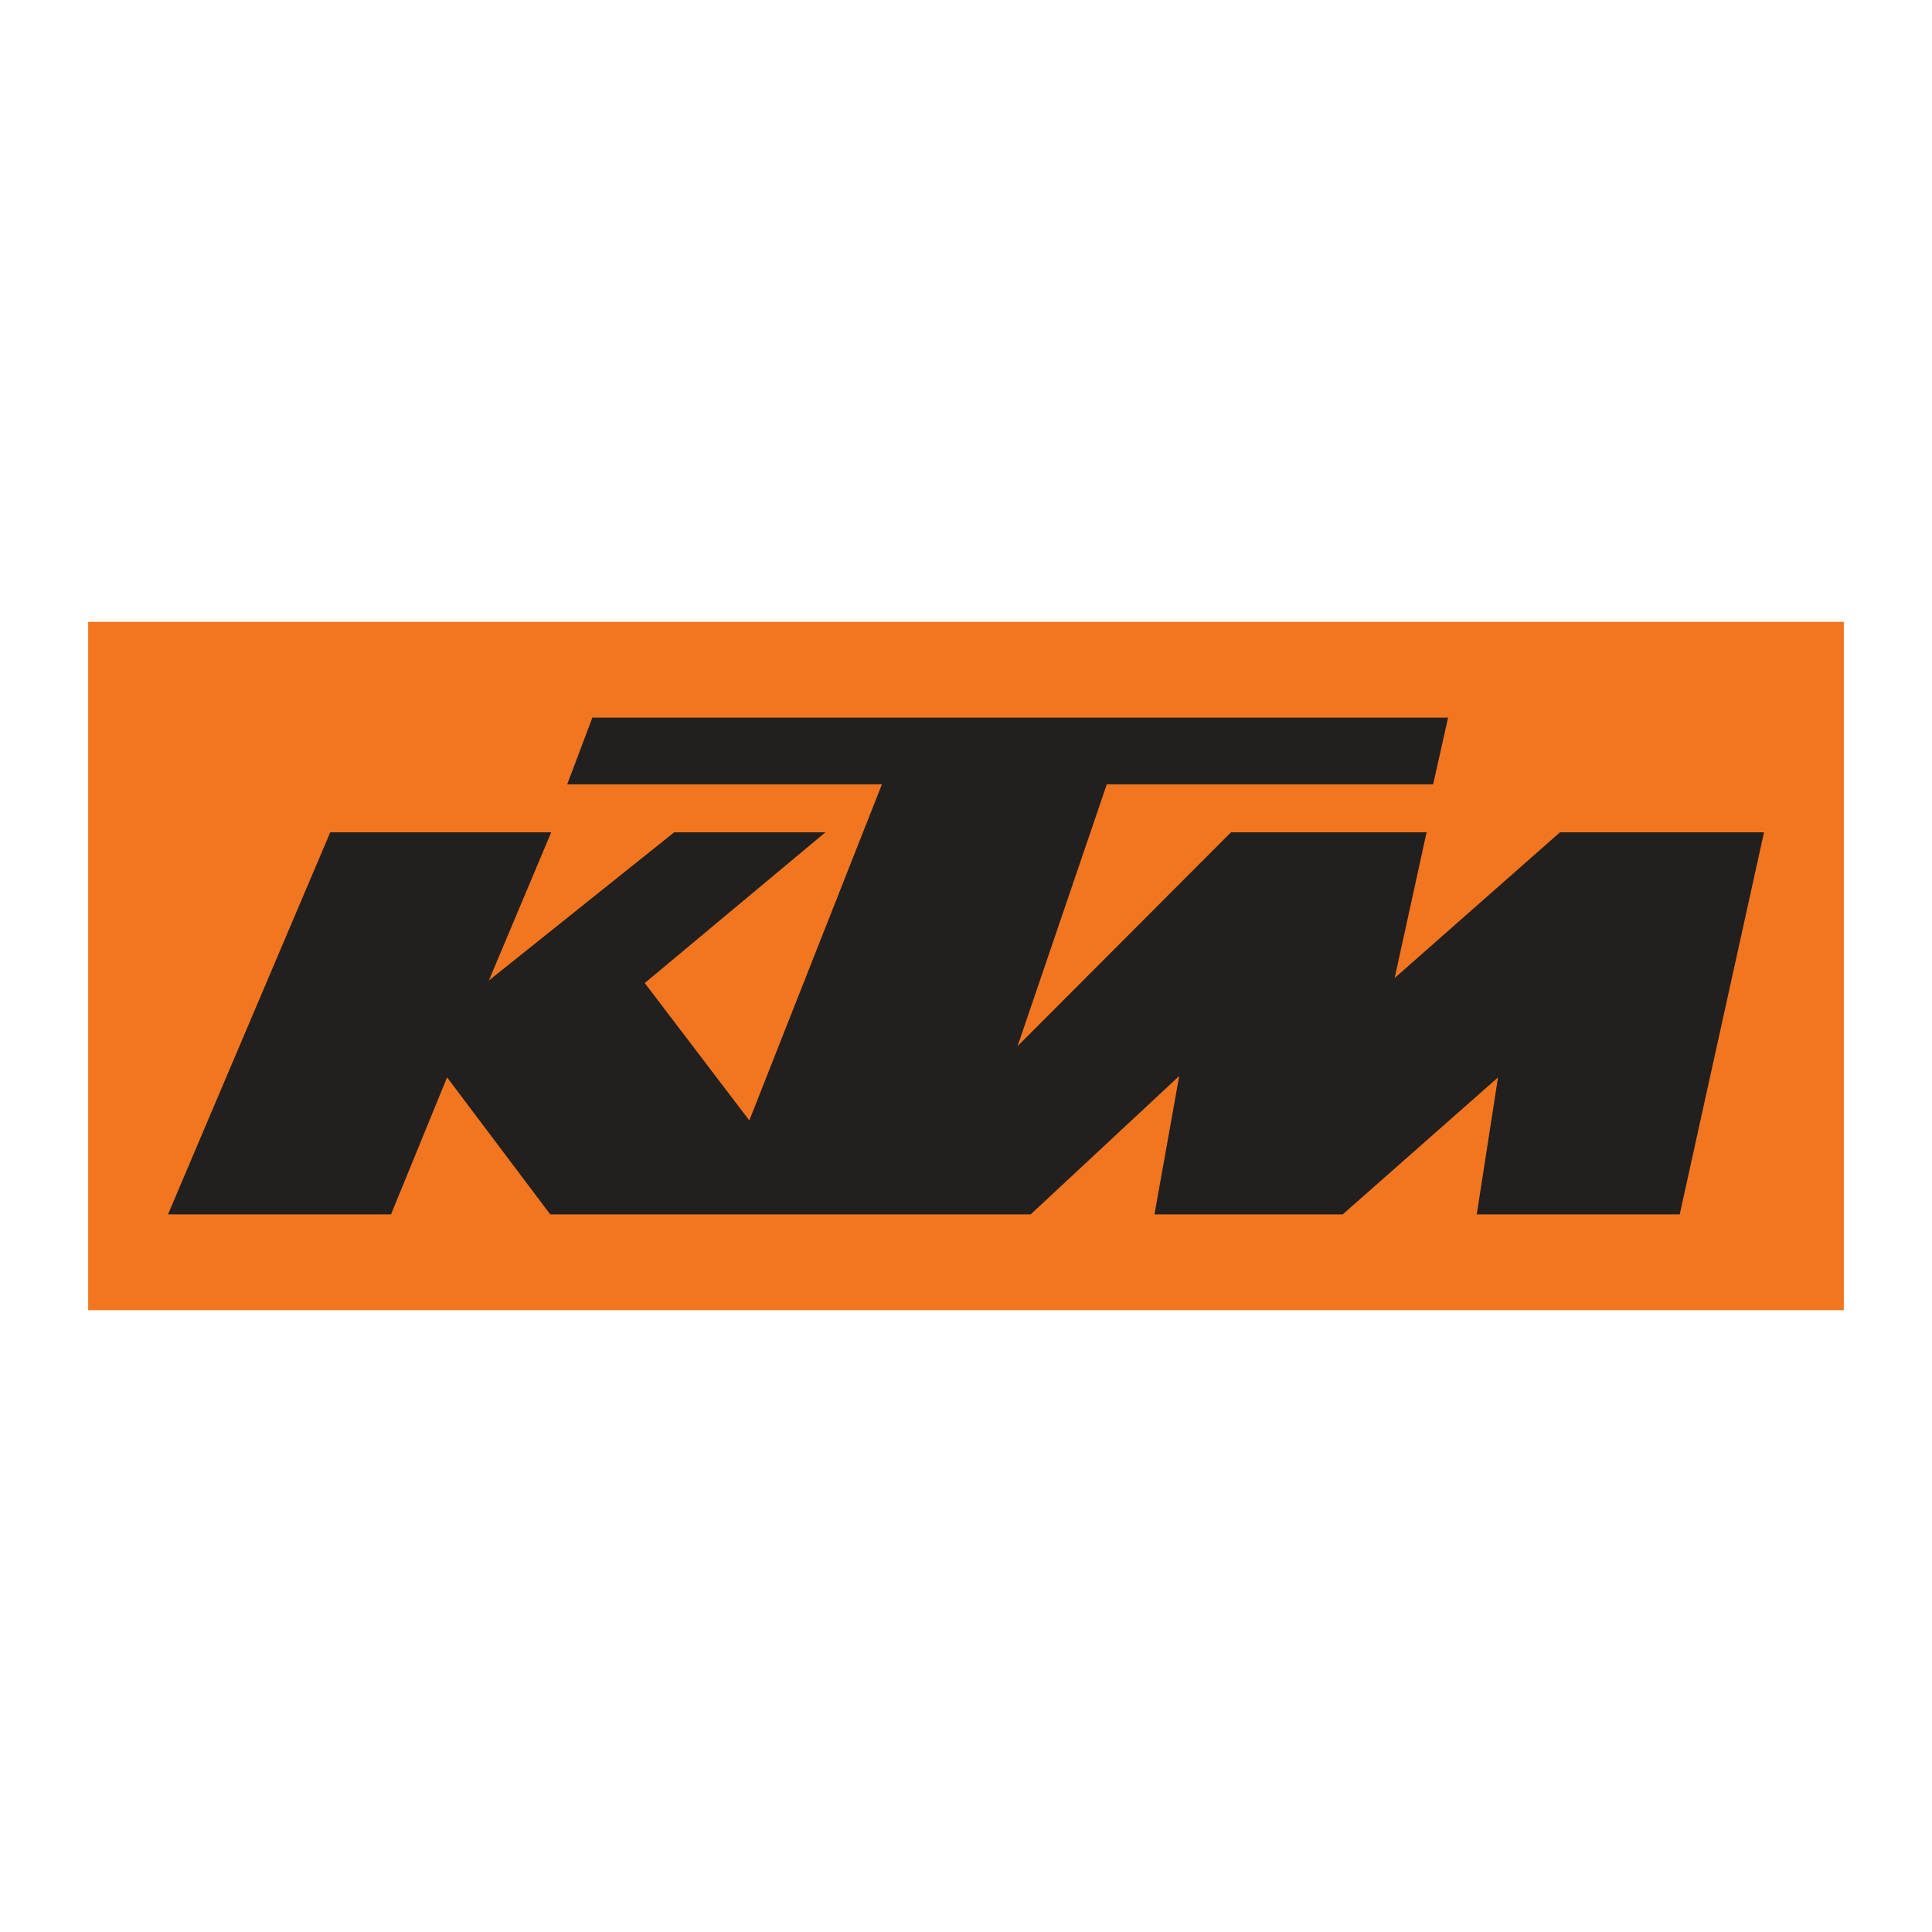
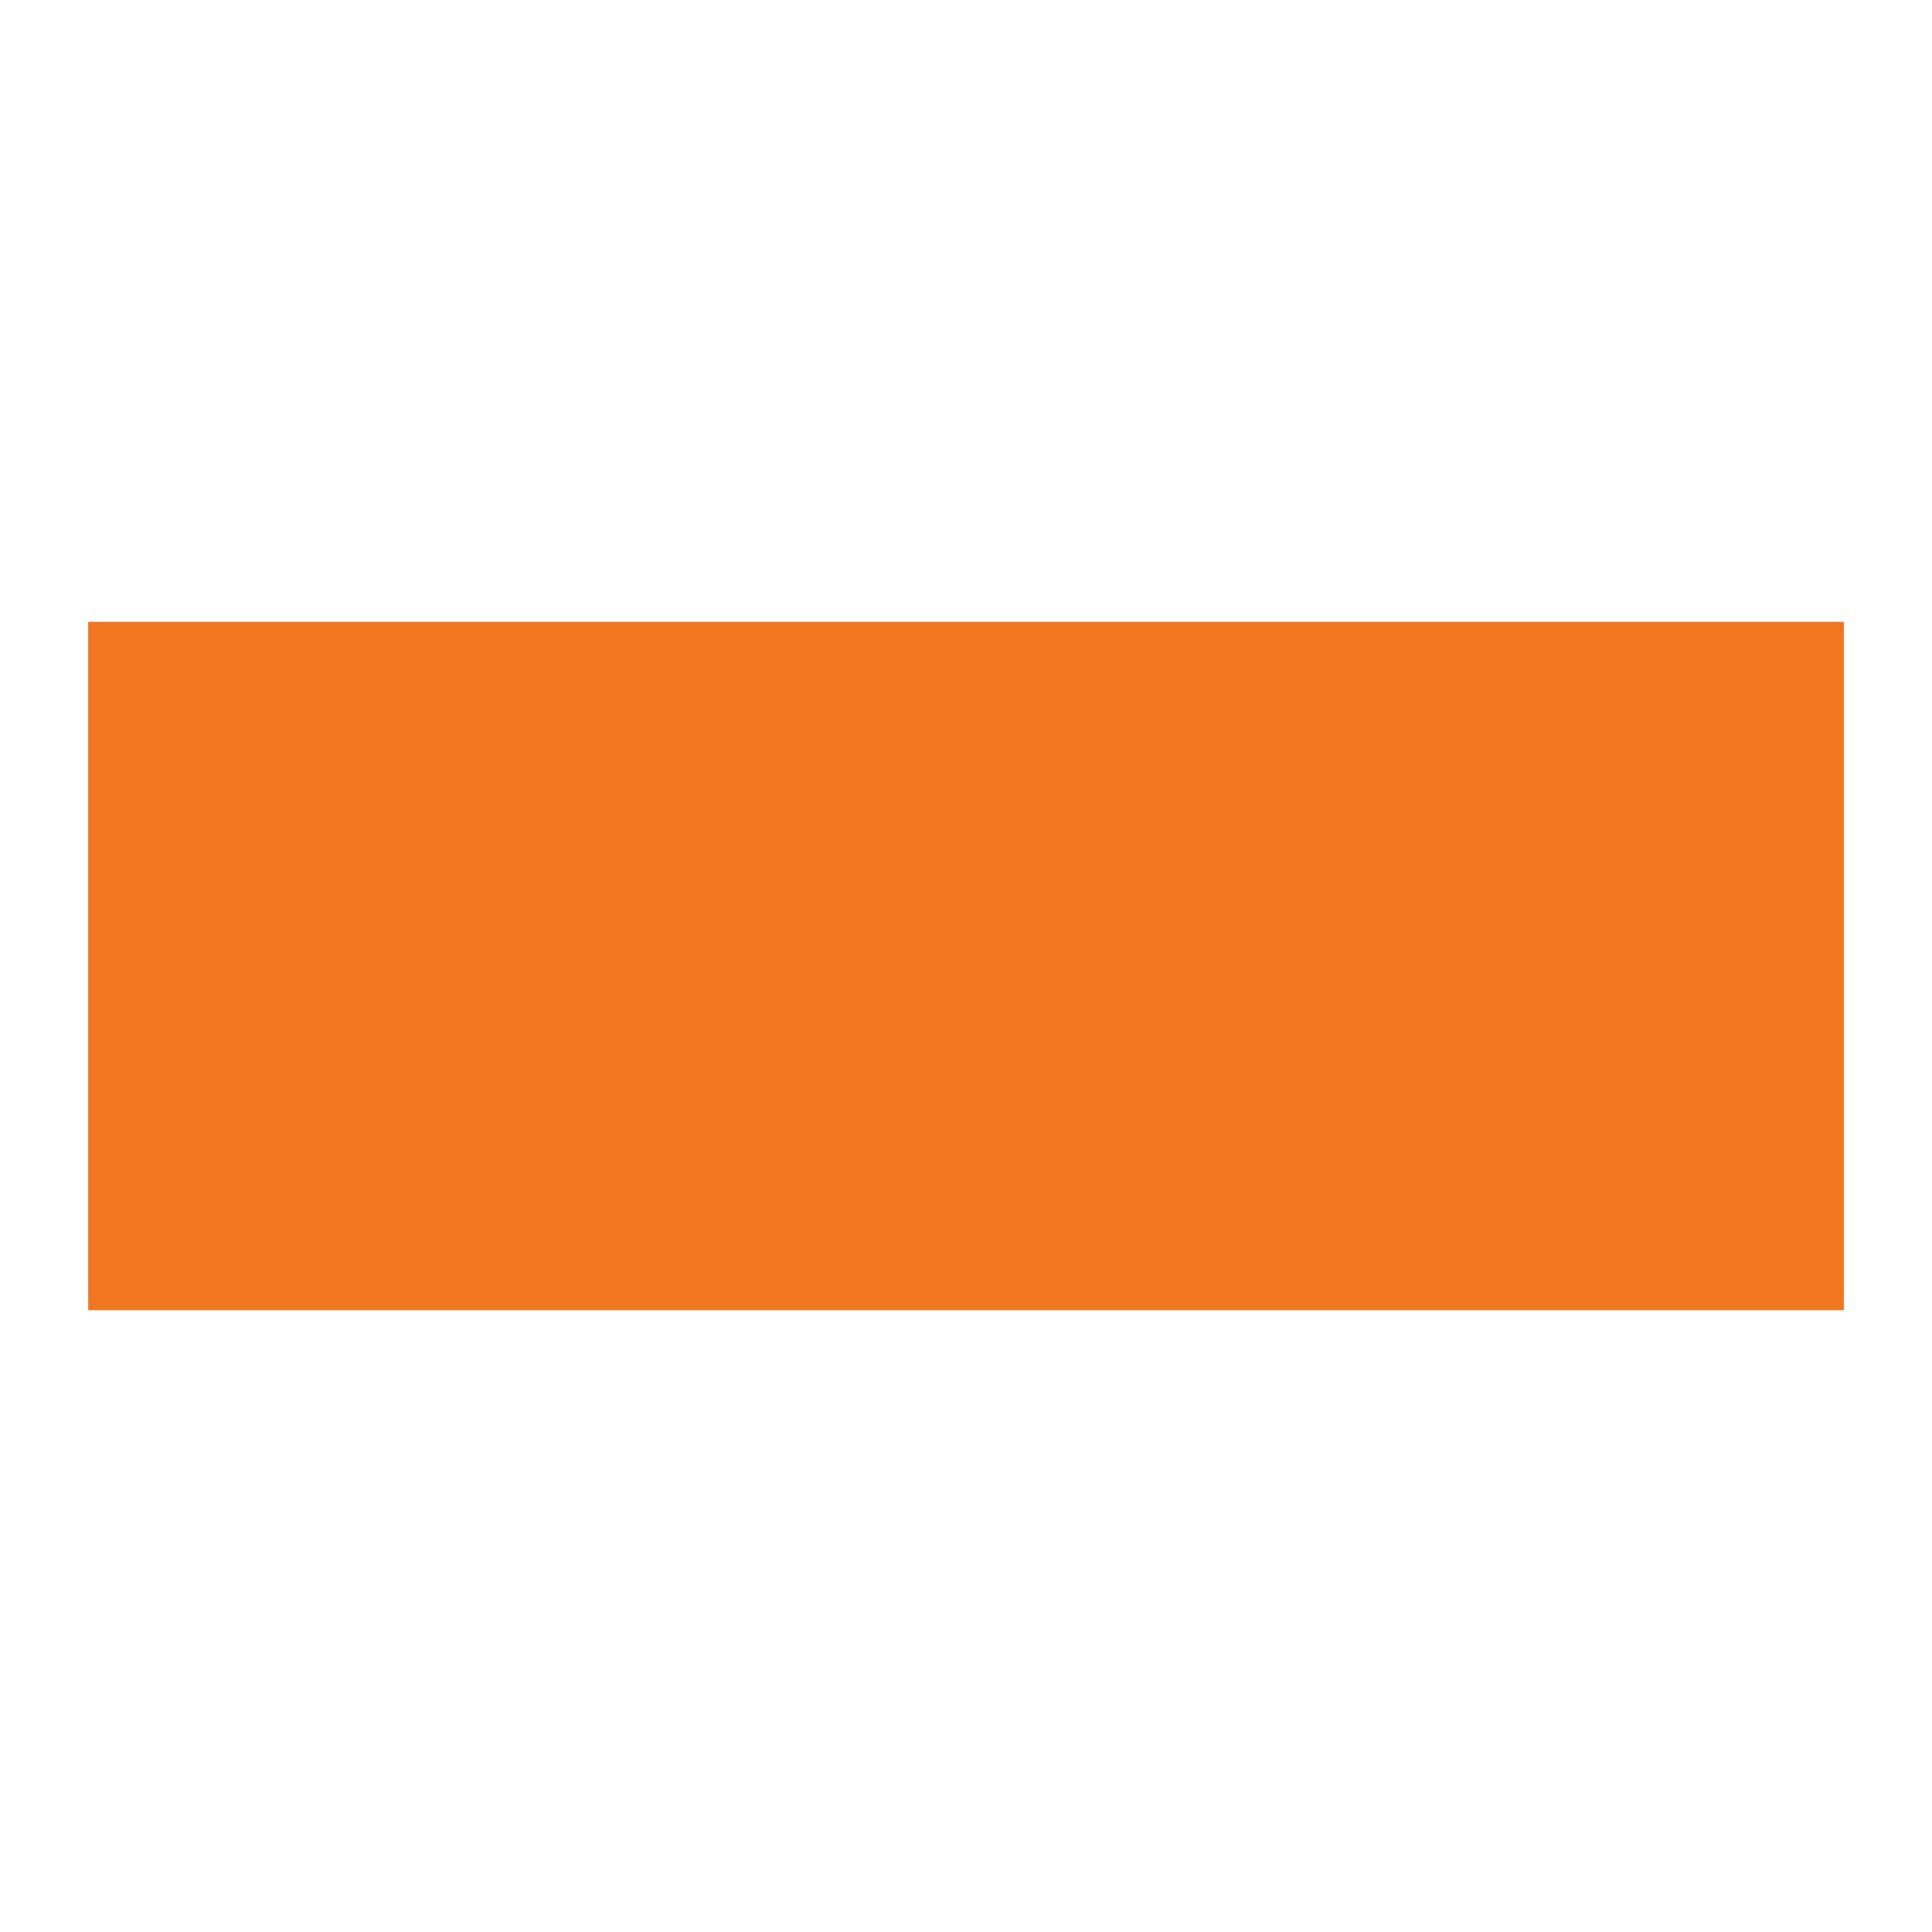
<svg xmlns="http://www.w3.org/2000/svg" version="1.1" id="Layer_1" x="0px" y="0px" width="850.395px" height="850.394px" viewBox="0 0 850.395 850.394" enable-background="new 0 0 850.395 850.394" xml:space="preserve">
  <g>
    <polygon fill="#F27620" points="38.815,273.696 38.815,576.696 38.815,576.698 811.579,576.698 811.579,273.696  " />
-     <polygon fill="#221F1F" points="686.658,366.345 613.886,430.472 627.936,366.345 541.835,366.345 447.894,460.48 487.164,345.241    630.817,345.241 637.393,315.862 260.738,315.862 249.661,345.241 388.181,345.241 329.82,493.173 283.795,432.703    363.324,366.345 296.764,366.345 215.166,431.597 242.635,366.345 145.363,366.345 73.939,534.533 73.939,534.533 172.111,534.533    196.79,474.216 242.183,534.533 453.659,534.533 519.047,473.613 508.147,534.533 591.009,534.533 659.369,474.244    650.003,534.533 739.347,534.533 776.455,366.345  " />
  </g>
</svg>